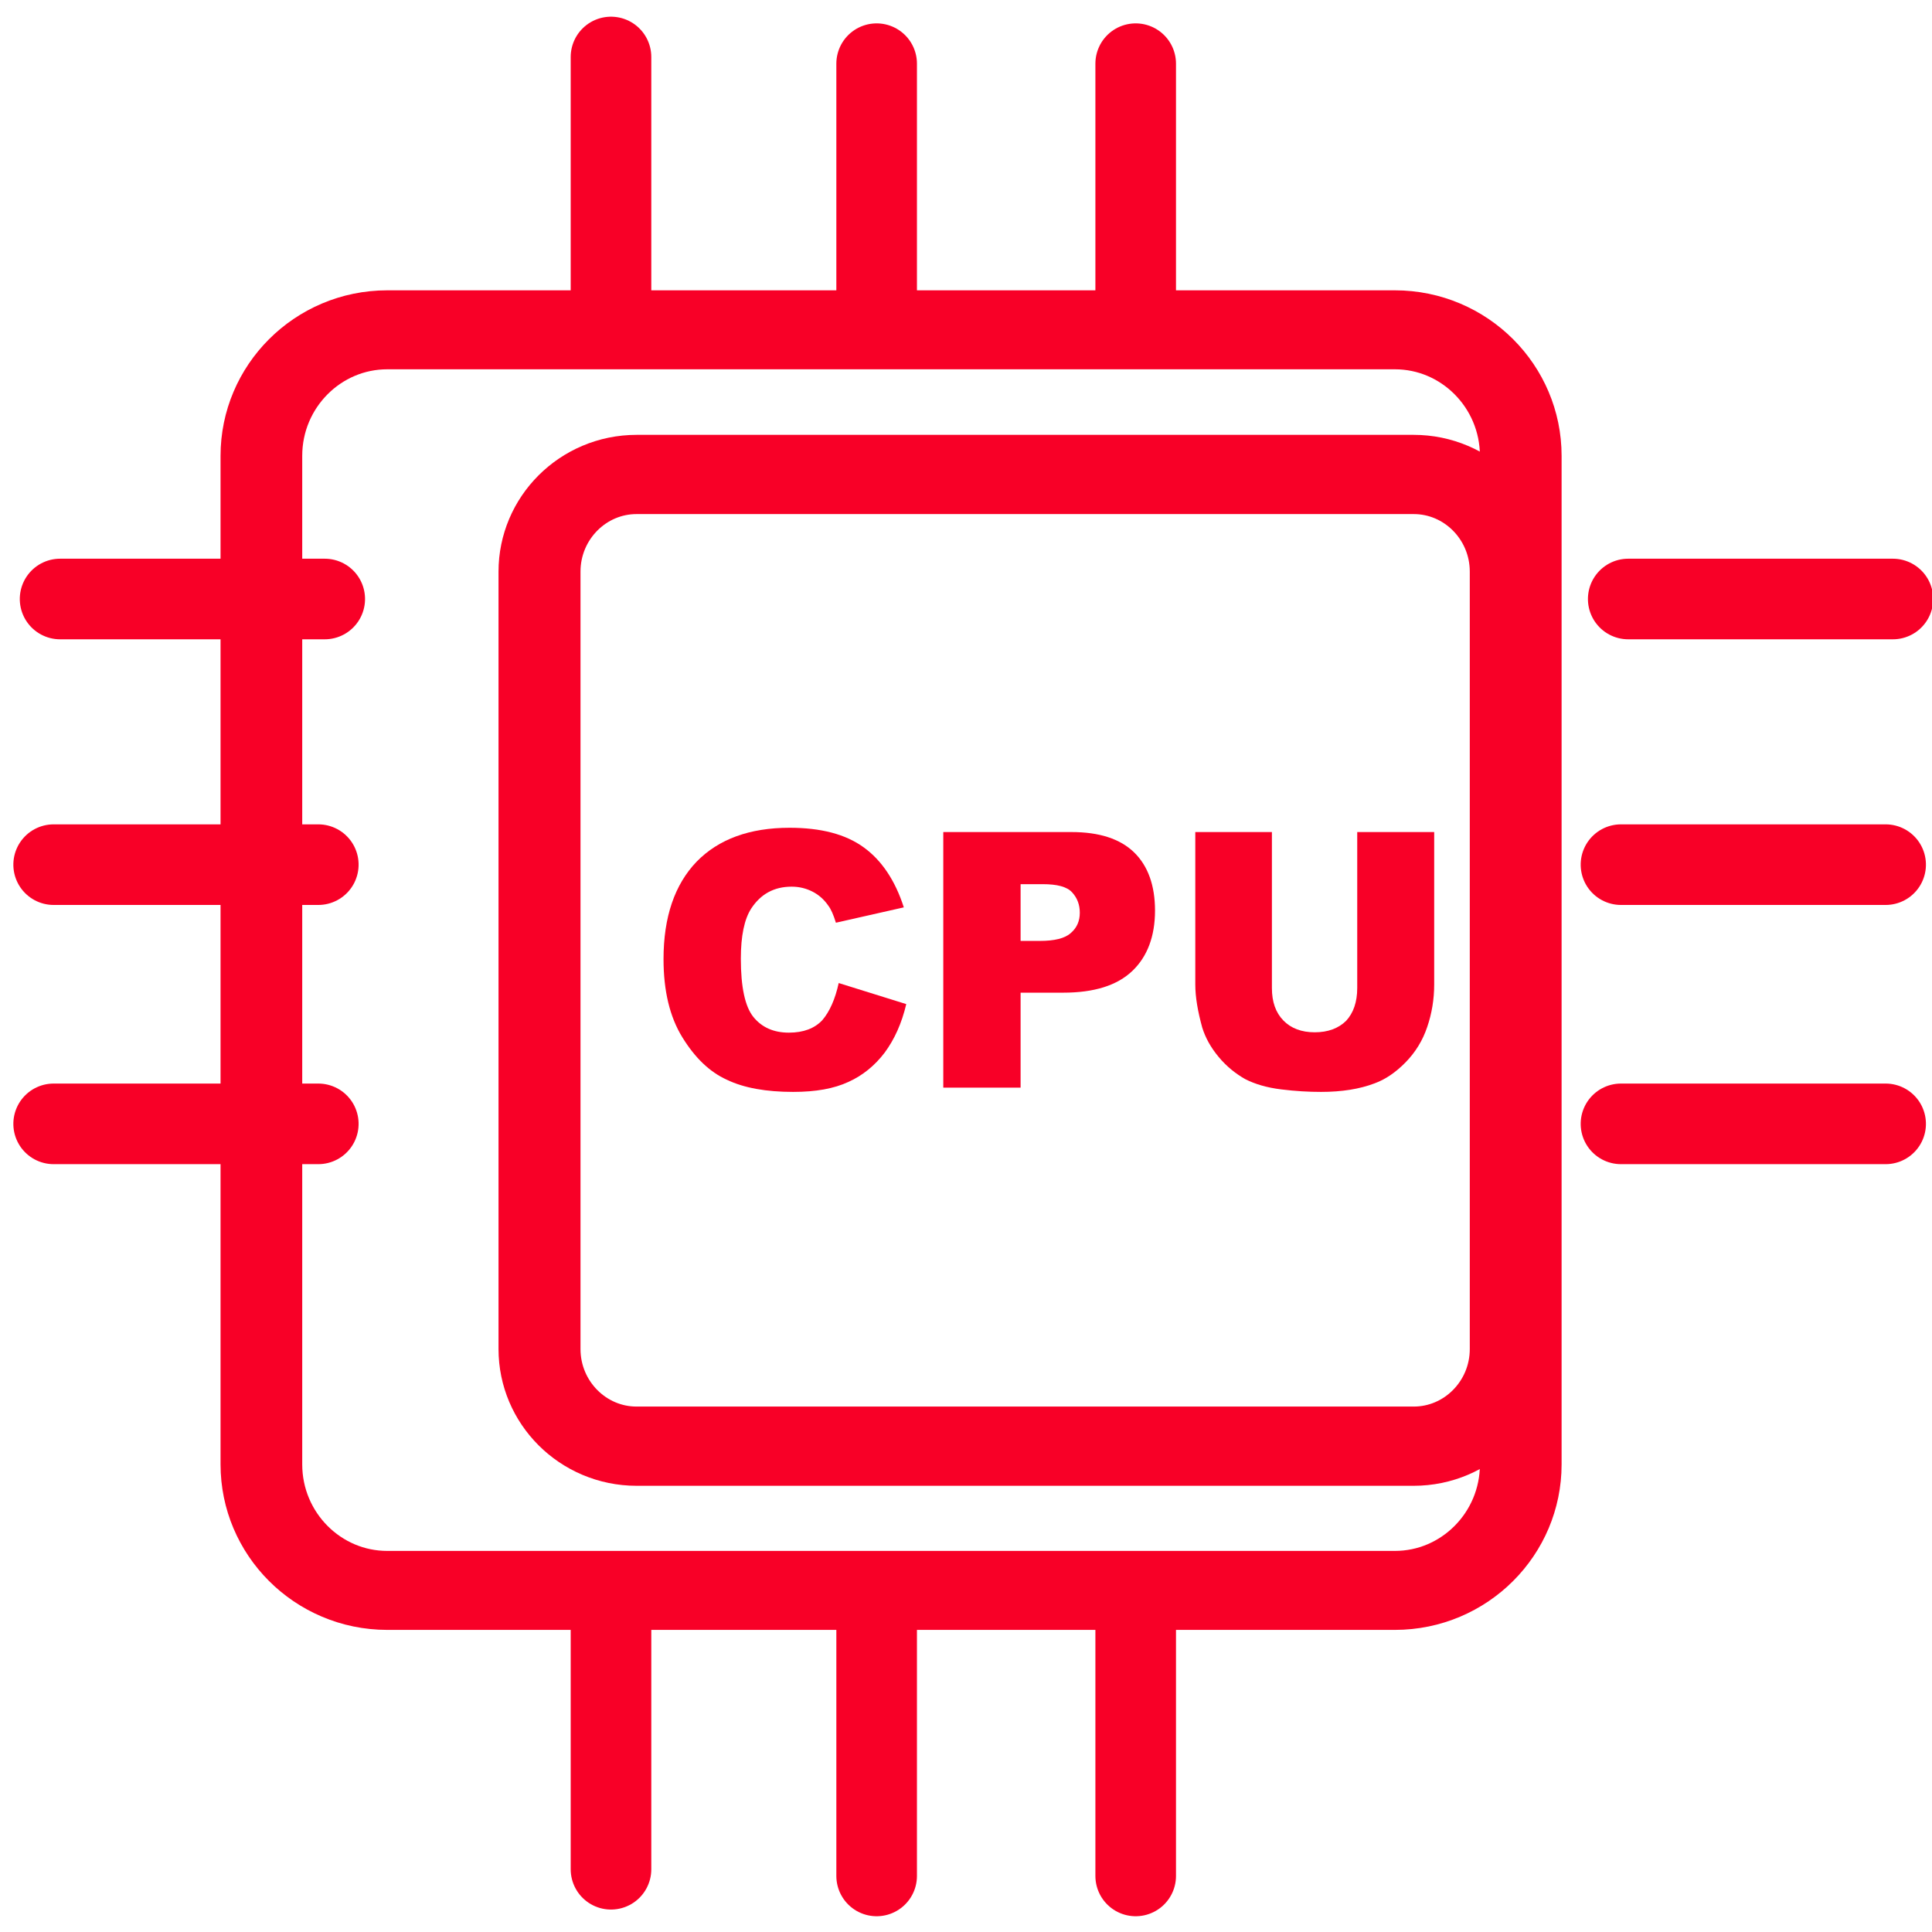
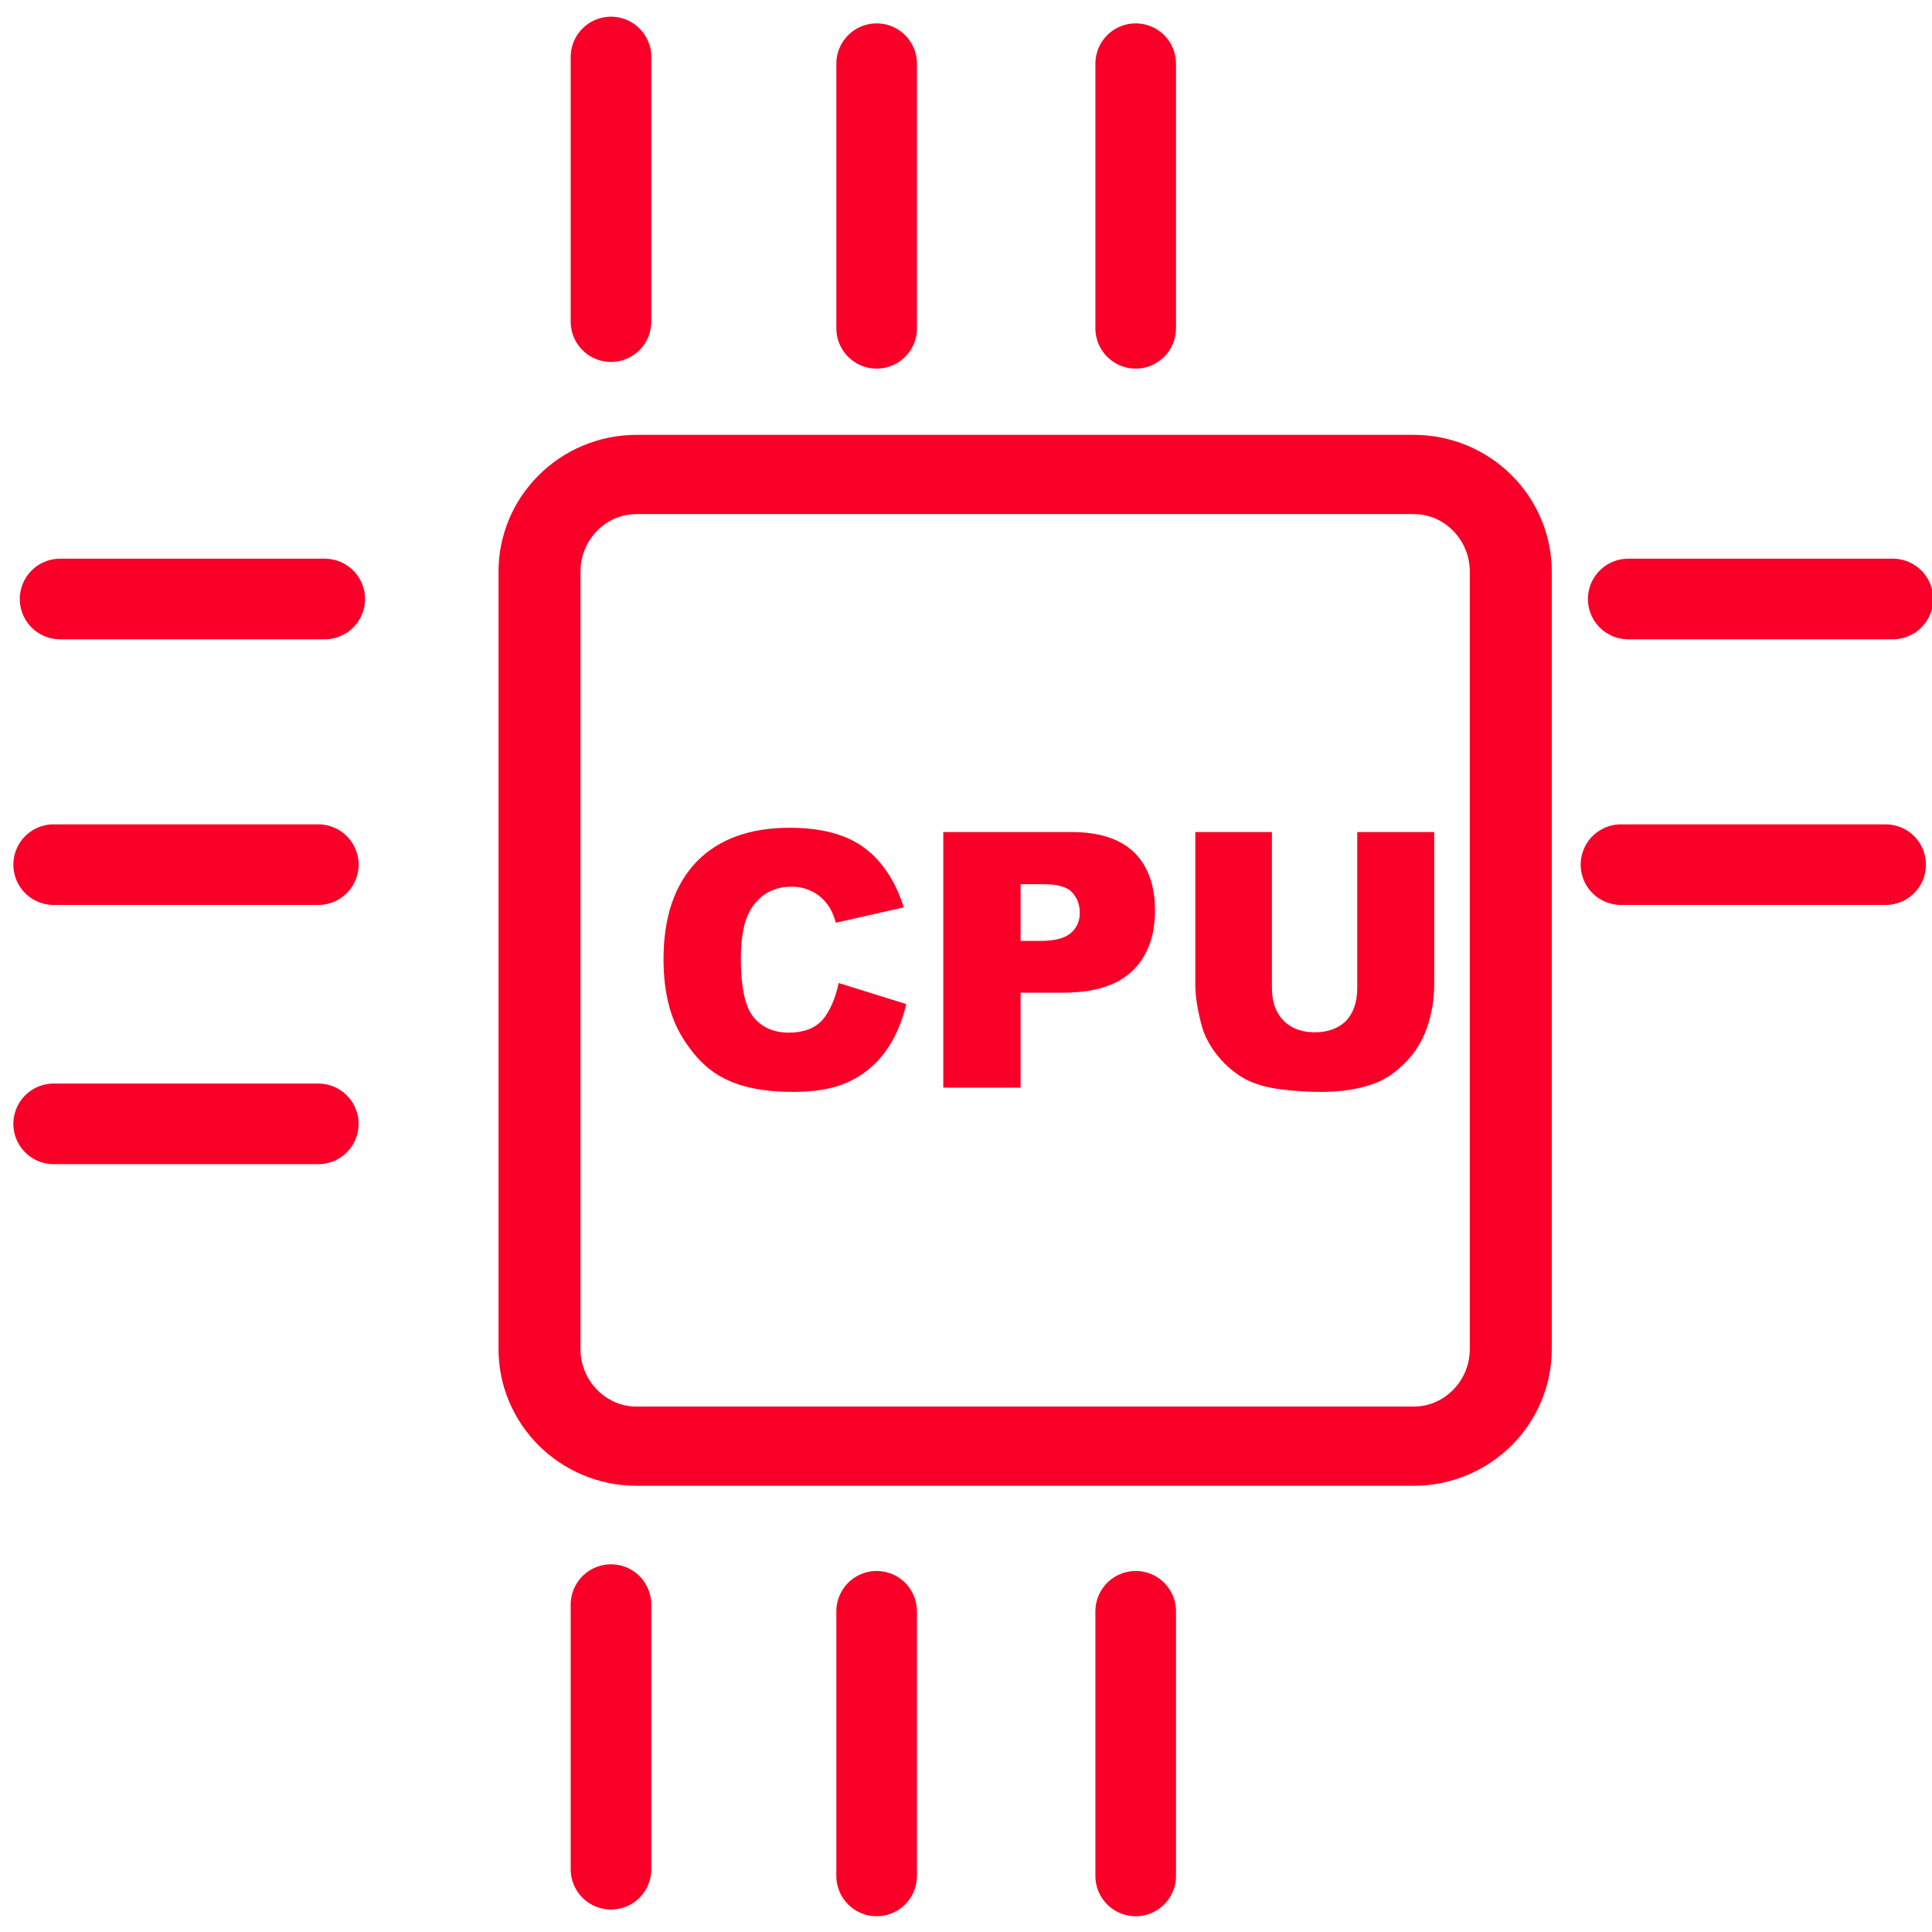
<svg xmlns="http://www.w3.org/2000/svg" width="24px" height="24px" version="1.1" xml:space="preserve" style="fill-rule:evenodd;clip-rule:evenodd;stroke-linejoin:round;stroke-miterlimit:8;">
  <g transform="matrix(1,0,0,1,-3011,0)">
    <g id="ordenador_abordo-hover">
      <rect x="3011" y="0" width="24" height="24" style="fill:none;" />
      <g>
        <g transform="matrix(0.695,0,0,0.672,882.682,-10.015)">
-           <path d="M3089.51,23.33C3089.51,22.044 3088.5,21 3087.26,21L3069.25,21C3068.01,21 3067,22.044 3067,23.33L3067,41.973C3067,43.259 3068.01,44.303 3069.25,44.303L3087.26,44.303C3088.5,44.303 3089.51,43.259 3089.51,41.973L3089.51,23.33Z" style="fill:none;stroke:rgb(248,0,39);stroke-width:1.46px;" />
-         </g>
+           </g>
        <g transform="matrix(0.536,0,0,0.518,1373.79,-4.984)">
          <path d="M3089.51,23.33C3089.51,22.044 3088.5,21 3087.26,21L3069.25,21C3068.01,21 3067,22.044 3067,23.33L3067,41.973C3067,43.259 3068.01,44.303 3069.25,44.303L3087.26,44.303C3088.5,44.303 3089.51,43.259 3089.51,41.973L3089.51,23.33Z" style="fill:none;stroke:rgb(248,0,39);stroke-width:1.9px;" />
        </g>
        <g transform="matrix(0.721,0,0,0.739,806.384,-10.537)">
          <g transform="matrix(6,0,0,6,3068.87,32.541)">
            <path d="M0.55,-0.293L0.744,-0.234C0.731,-0.18 0.71,-0.135 0.682,-0.098C0.654,-0.062 0.619,-0.034 0.578,-0.016C0.536,0.003 0.484,0.012 0.419,0.012C0.342,0.012 0.278,0.001 0.229,-0.022C0.179,-0.044 0.137,-0.084 0.101,-0.141C0.065,-0.198 0.047,-0.271 0.047,-0.36C0.047,-0.478 0.079,-0.569 0.142,-0.633C0.205,-0.696 0.294,-0.728 0.409,-0.728C0.499,-0.728 0.57,-0.71 0.622,-0.673C0.673,-0.637 0.712,-0.581 0.737,-0.505L0.542,-0.462C0.535,-0.484 0.528,-0.5 0.52,-0.51C0.508,-0.527 0.493,-0.54 0.475,-0.549C0.457,-0.558 0.437,-0.563 0.415,-0.563C0.364,-0.563 0.326,-0.542 0.299,-0.502C0.279,-0.472 0.269,-0.425 0.269,-0.361C0.269,-0.282 0.281,-0.227 0.305,-0.198C0.329,-0.169 0.363,-0.154 0.407,-0.154C0.449,-0.154 0.481,-0.166 0.503,-0.189C0.524,-0.213 0.54,-0.248 0.55,-0.293Z" style="fill:rgb(248,0,39);fill-rule:nonzero;" />
          </g>
          <g transform="matrix(6,0,0,6,3073.54,32.541)">
            <path d="M0.072,-0.716L0.44,-0.716C0.52,-0.716 0.58,-0.697 0.62,-0.659C0.66,-0.621 0.68,-0.566 0.68,-0.496C0.68,-0.424 0.658,-0.367 0.615,-0.327C0.571,-0.286 0.505,-0.266 0.416,-0.266L0.294,-0.266L0.294,-0L0.072,-0L0.072,-0.716ZM0.294,-0.411L0.349,-0.411C0.391,-0.411 0.421,-0.418 0.438,-0.433C0.456,-0.448 0.464,-0.467 0.464,-0.49C0.464,-0.512 0.457,-0.531 0.442,-0.547C0.427,-0.563 0.399,-0.57 0.357,-0.57L0.294,-0.57L0.294,-0.411Z" style="fill:rgb(248,0,39);fill-rule:nonzero;" />
          </g>
          <g transform="matrix(6,0,0,6,3077.87,32.541)">
            <path d="M0.539,-0.716L0.76,-0.716L0.76,-0.289C0.76,-0.247 0.753,-0.207 0.74,-0.17C0.727,-0.132 0.706,-0.099 0.678,-0.071C0.65,-0.043 0.62,-0.023 0.589,-0.012C0.546,0.004 0.495,0.012 0.435,0.012C0.4,0.012 0.362,0.01 0.321,0.005C0.279,0 0.245,-0.01 0.217,-0.024C0.19,-0.039 0.164,-0.059 0.141,-0.086C0.118,-0.113 0.103,-0.14 0.094,-0.168C0.081,-0.214 0.074,-0.254 0.074,-0.289L0.074,-0.716L0.294,-0.716L0.294,-0.279C0.294,-0.24 0.305,-0.21 0.327,-0.188C0.349,-0.166 0.379,-0.155 0.417,-0.155C0.455,-0.155 0.485,-0.166 0.507,-0.187C0.528,-0.209 0.539,-0.24 0.539,-0.279L0.539,-0.716Z" style="fill:rgb(248,0,39);fill-rule:nonzero;" />
          </g>
        </g>
        <g transform="matrix(1.043,0,0,1.043,-190.721,-22.238)">
          <path d="M3077,25.152L3077,22" style="fill:none;stroke:rgb(248,0,39);stroke-width:0.96px;stroke-linecap:round;" />
        </g>
        <g transform="matrix(1.043,0,0,1.043,-190.721,-3.013)">
          <path d="M3077,25.152L3077,22" style="fill:none;stroke:rgb(248,0,39);stroke-width:0.96px;stroke-linecap:round;" />
        </g>
        <g transform="matrix(1.043,0,0,1.043,-187.421,-22.155)">
          <path d="M3077,25.152L3077,22" style="fill:none;stroke:rgb(248,0,39);stroke-width:0.96px;stroke-linecap:round;" />
        </g>
        <g transform="matrix(1.043,0,0,1.043,-187.421,-2.93)">
          <path d="M3077,25.152L3077,22" style="fill:none;stroke:rgb(248,0,39);stroke-width:0.96px;stroke-linecap:round;" />
        </g>
        <g transform="matrix(6.38923e-17,1.043,-1.043,6.38923e-17,3037.9,-3198.57)">
          <path d="M3077,25.152L3077,22" style="fill:none;stroke:rgb(248,0,39);stroke-width:0.96px;stroke-linecap:round;" />
        </g>
        <g transform="matrix(6.38923e-17,1.043,-1.043,6.38923e-17,3057.37,-3198.57)">
          <path d="M3077,25.152L3077,22" style="fill:none;stroke:rgb(248,0,39);stroke-width:0.96px;stroke-linecap:round;" />
        </g>
        <g transform="matrix(1.043,0,0,1.043,-184.203,-22.155)">
          <path d="M3077,25.152L3077,22" style="fill:none;stroke:rgb(248,0,39);stroke-width:0.96px;stroke-linecap:round;" />
        </g>
        <g transform="matrix(1.043,0,0,1.043,-184.203,-2.93)">
          <path d="M3077,25.152L3077,22" style="fill:none;stroke:rgb(248,0,39);stroke-width:0.96px;stroke-linecap:round;" />
        </g>
        <g transform="matrix(6.38923e-17,1.043,-1.043,6.38923e-17,3037.9,-3195.35)">
          <path d="M3077,25.152L3077,22" style="fill:none;stroke:rgb(248,0,39);stroke-width:0.96px;stroke-linecap:round;" />
        </g>
        <g transform="matrix(6.38923e-17,1.043,-1.043,6.38923e-17,3057.37,-3195.35)">
-           <path d="M3077,25.152L3077,22" style="fill:none;stroke:rgb(248,0,39);stroke-width:0.96px;stroke-linecap:round;" />
-         </g>
+           </g>
        <g transform="matrix(6.38923e-17,1.043,-1.043,6.38923e-17,3037.98,-3201.87)">
          <path d="M3077,25.152L3077,22" style="fill:none;stroke:rgb(248,0,39);stroke-width:0.96px;stroke-linecap:round;" />
        </g>
        <g transform="matrix(6.38923e-17,1.043,-1.043,6.38923e-17,3057.46,-3201.87)">
          <path d="M3077,25.152L3077,22" style="fill:none;stroke:rgb(248,0,39);stroke-width:0.96px;stroke-linecap:round;" />
        </g>
      </g>
    </g>
  </g>
</svg>